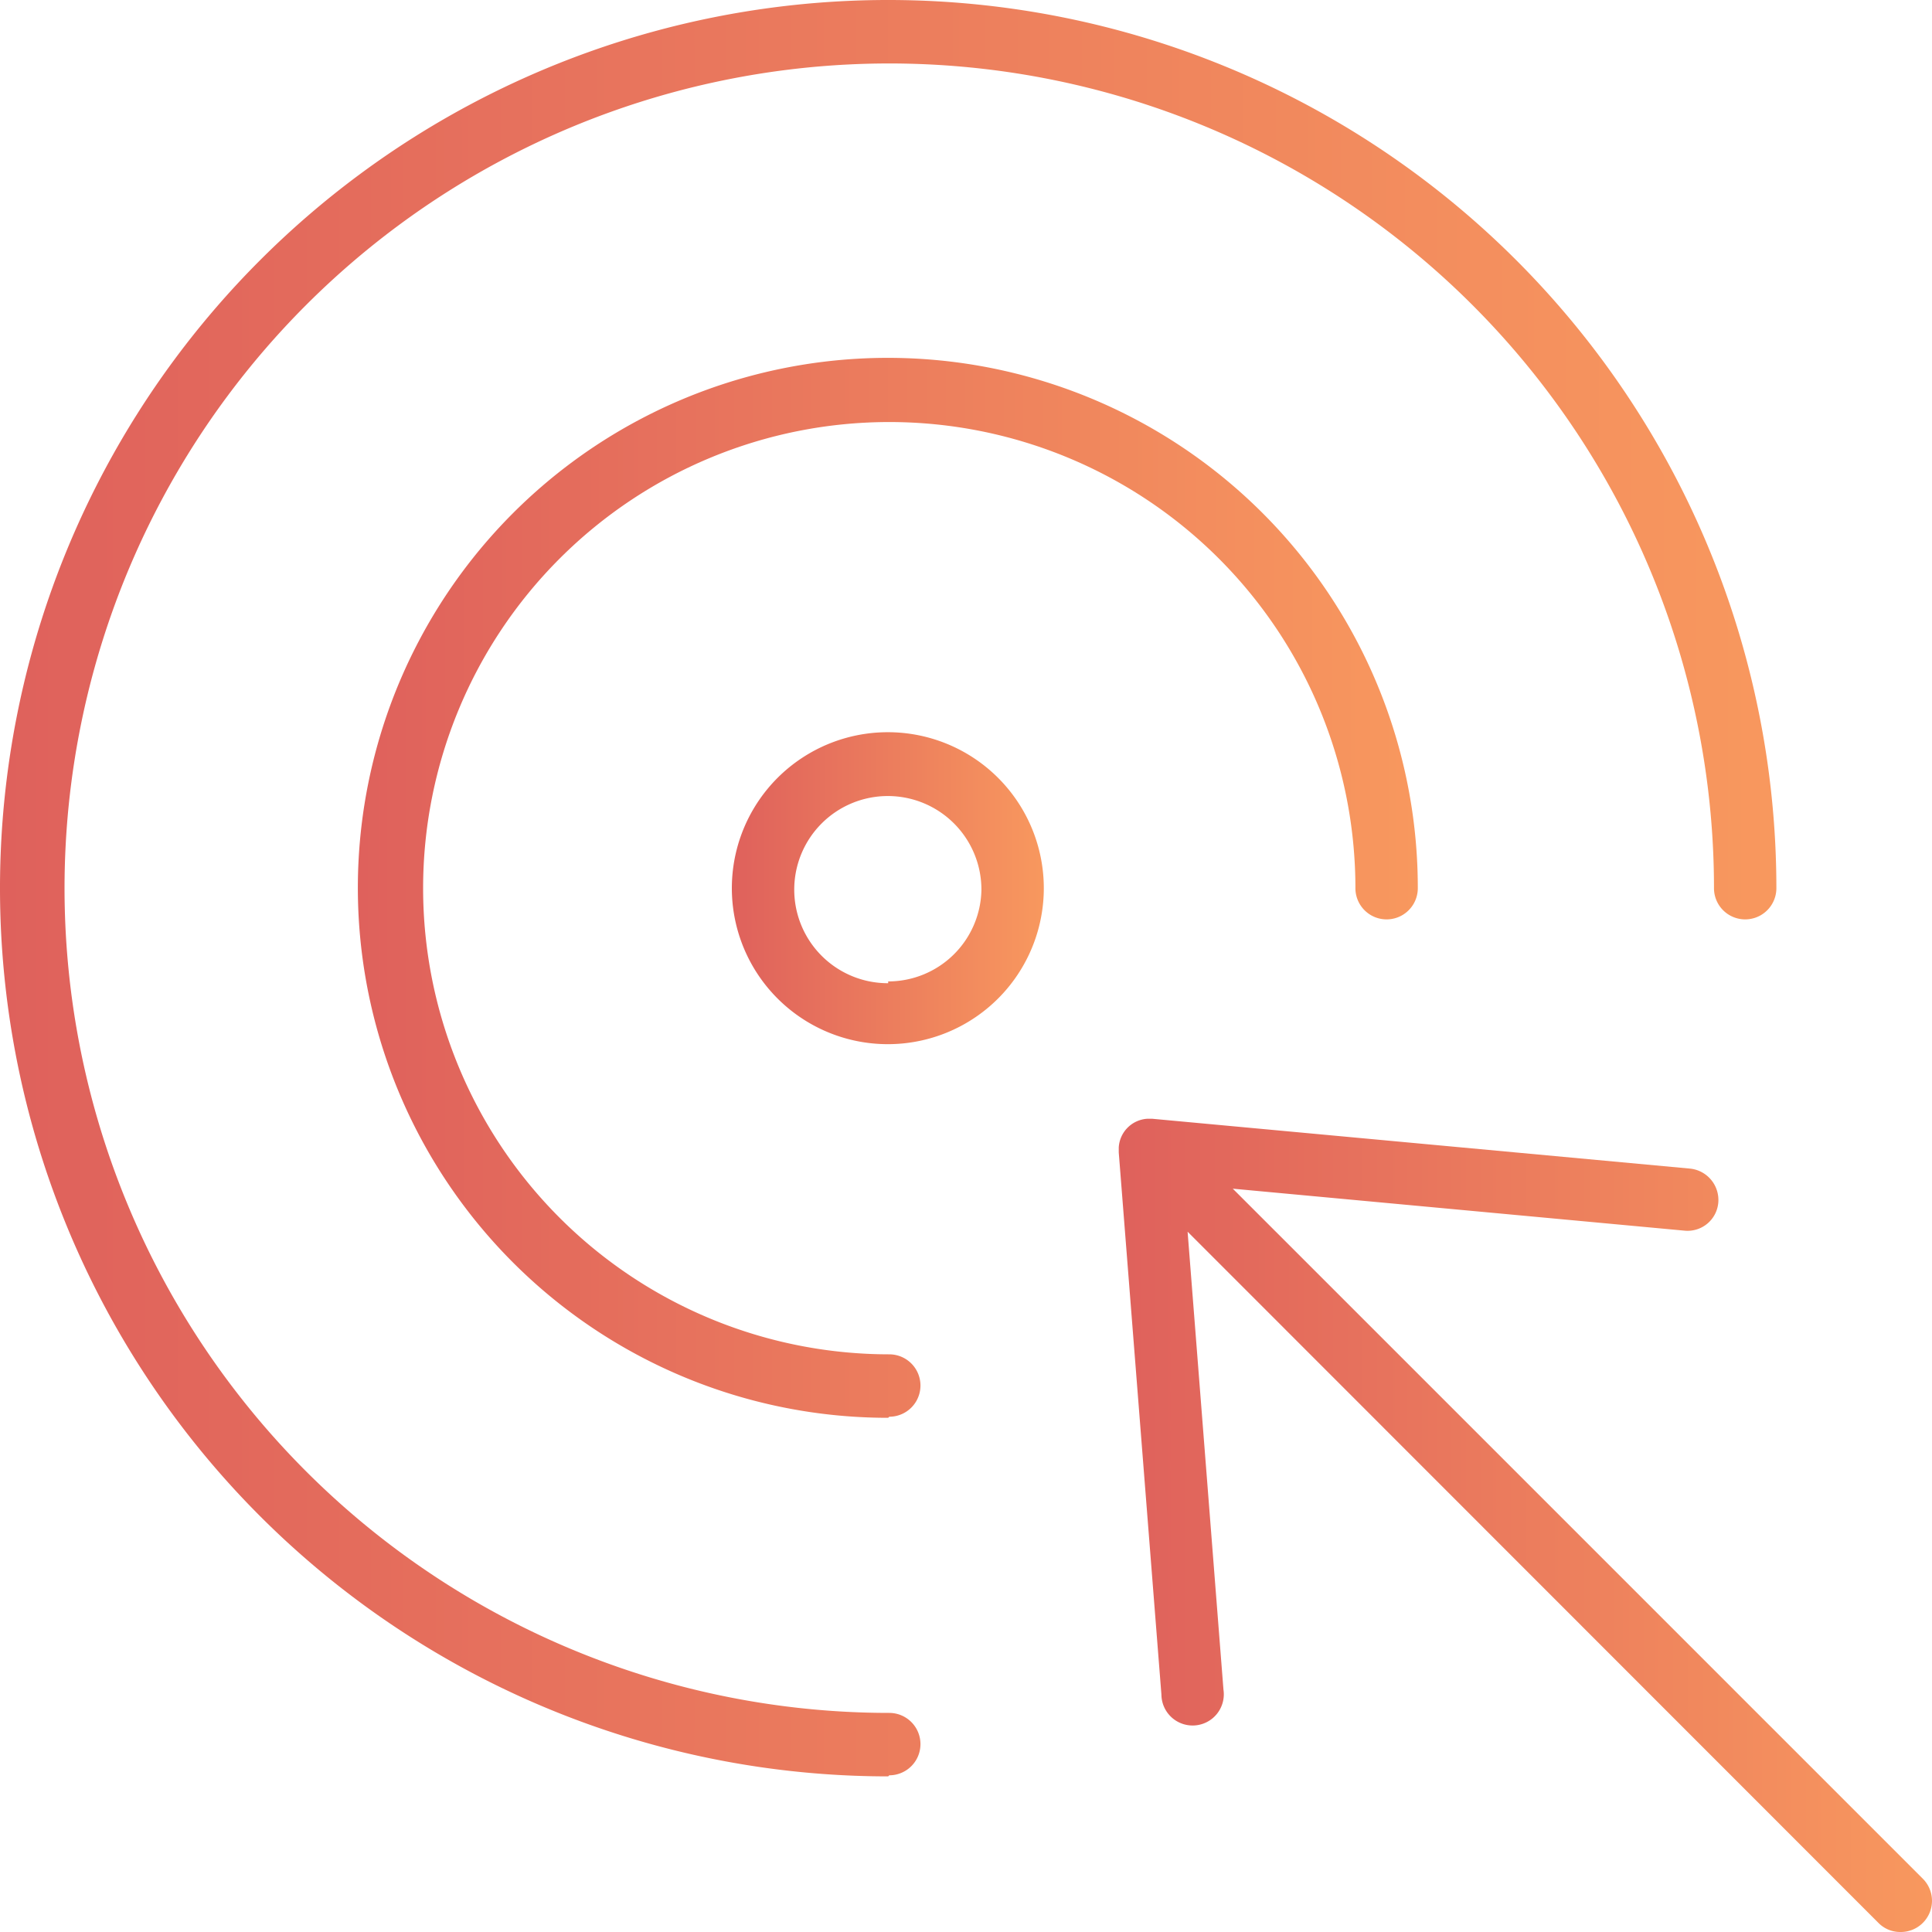
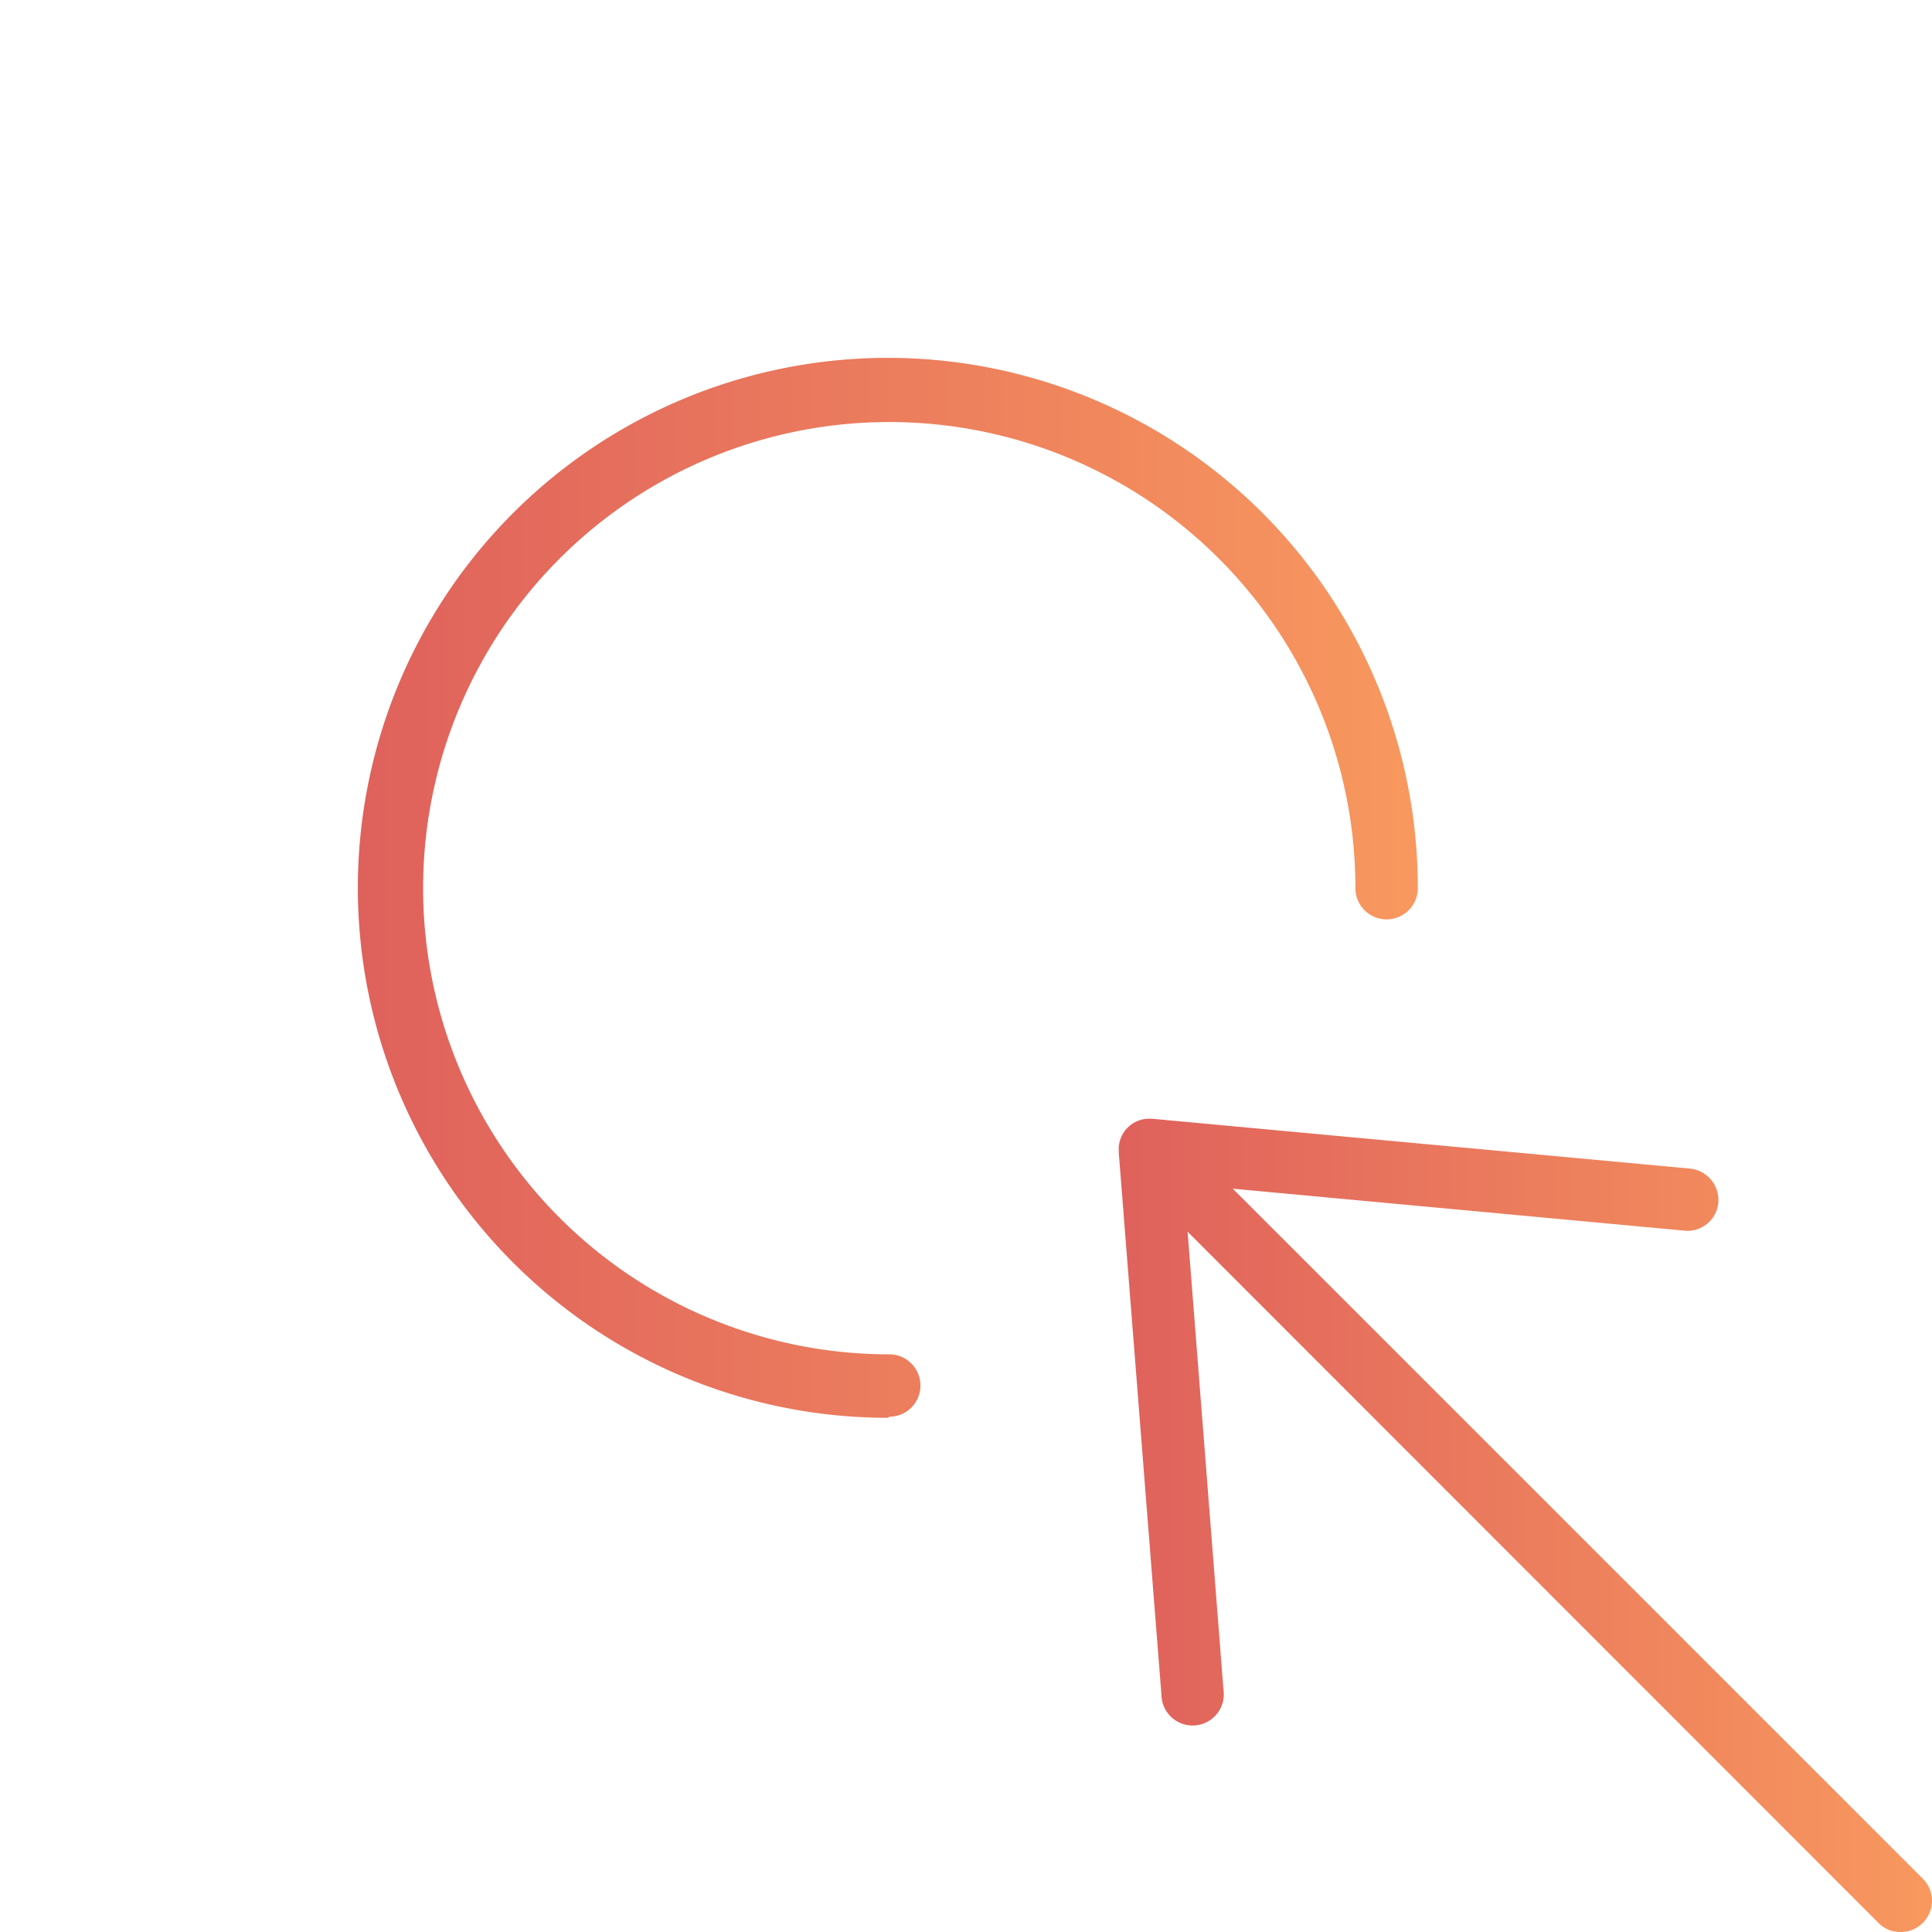
<svg xmlns="http://www.w3.org/2000/svg" xmlns:xlink="http://www.w3.org/1999/xlink" viewBox="0 0 53.88 53.88">
  <defs>
    <style>.cls-1{fill:url(#linear-gradient);}.cls-2{fill:url(#linear-gradient-2);}.cls-3{fill:url(#linear-gradient-3);}.cls-4{fill:url(#linear-gradient-4);}</style>
    <linearGradient id="linear-gradient" y1="24.77" x2="49.54" y2="24.77" gradientUnits="userSpaceOnUse">
      <stop offset="0" stop-color="#df615c" />
      <stop offset="1" stop-color="#f8985e" />
    </linearGradient>
    <linearGradient id="linear-gradient-2" x1="9.99" y1="24.77" x2="39.54" y2="24.77" xlink:href="#linear-gradient" />
    <linearGradient id="linear-gradient-3" x1="20.42" y1="24.77" x2="29.11" y2="24.77" xlink:href="#linear-gradient" />
    <linearGradient id="linear-gradient-4" x1="31.2" y1="42.54" x2="53.88" y2="42.54" xlink:href="#linear-gradient" />
  </defs>
  <g data-name="Layer 2">
    <g data-name="Layer 1">
-       <path class="cls-1" d="M24.77,49.54A24.77,24.77,0,1,1,49.54,24.77a.87.87,0,1,1-1.74,0,23,23,0,1,0-23,23,.87.87,0,0,1,0,1.74Z" />
      <path class="cls-2" d="M24.77,39.54A14.78,14.78,0,1,1,39.54,24.77a.87.87,0,0,1-1.74,0,13,13,0,1,0-13,13,.87.87,0,1,1,0,1.74Z" />
-       <path class="cls-3" d="M24.77,20.42a4.35,4.35,0,1,0,4.34,4.35A4.35,4.35,0,0,0,24.77,20.42Zm0,7a2.61,2.61,0,1,1,2.6-2.6A2.6,2.6,0,0,1,24.77,27.37Z" />
      <path class="cls-4" d="M53,53.88a.85.85,0,0,1-.61-.25L33.12,34.35l1,12.77a.87.87,0,1,1-1.73.14L31.2,32.14v0h0V32h0A.85.85,0,0,1,32,31.2h.13l15,1.39a.88.88,0,0,1,.79.95.86.86,0,0,1-.95.78L34.38,33.15,53.63,52.4A.87.87,0,0,1,53,53.88Z" />
    </g>
  </g>
</svg>